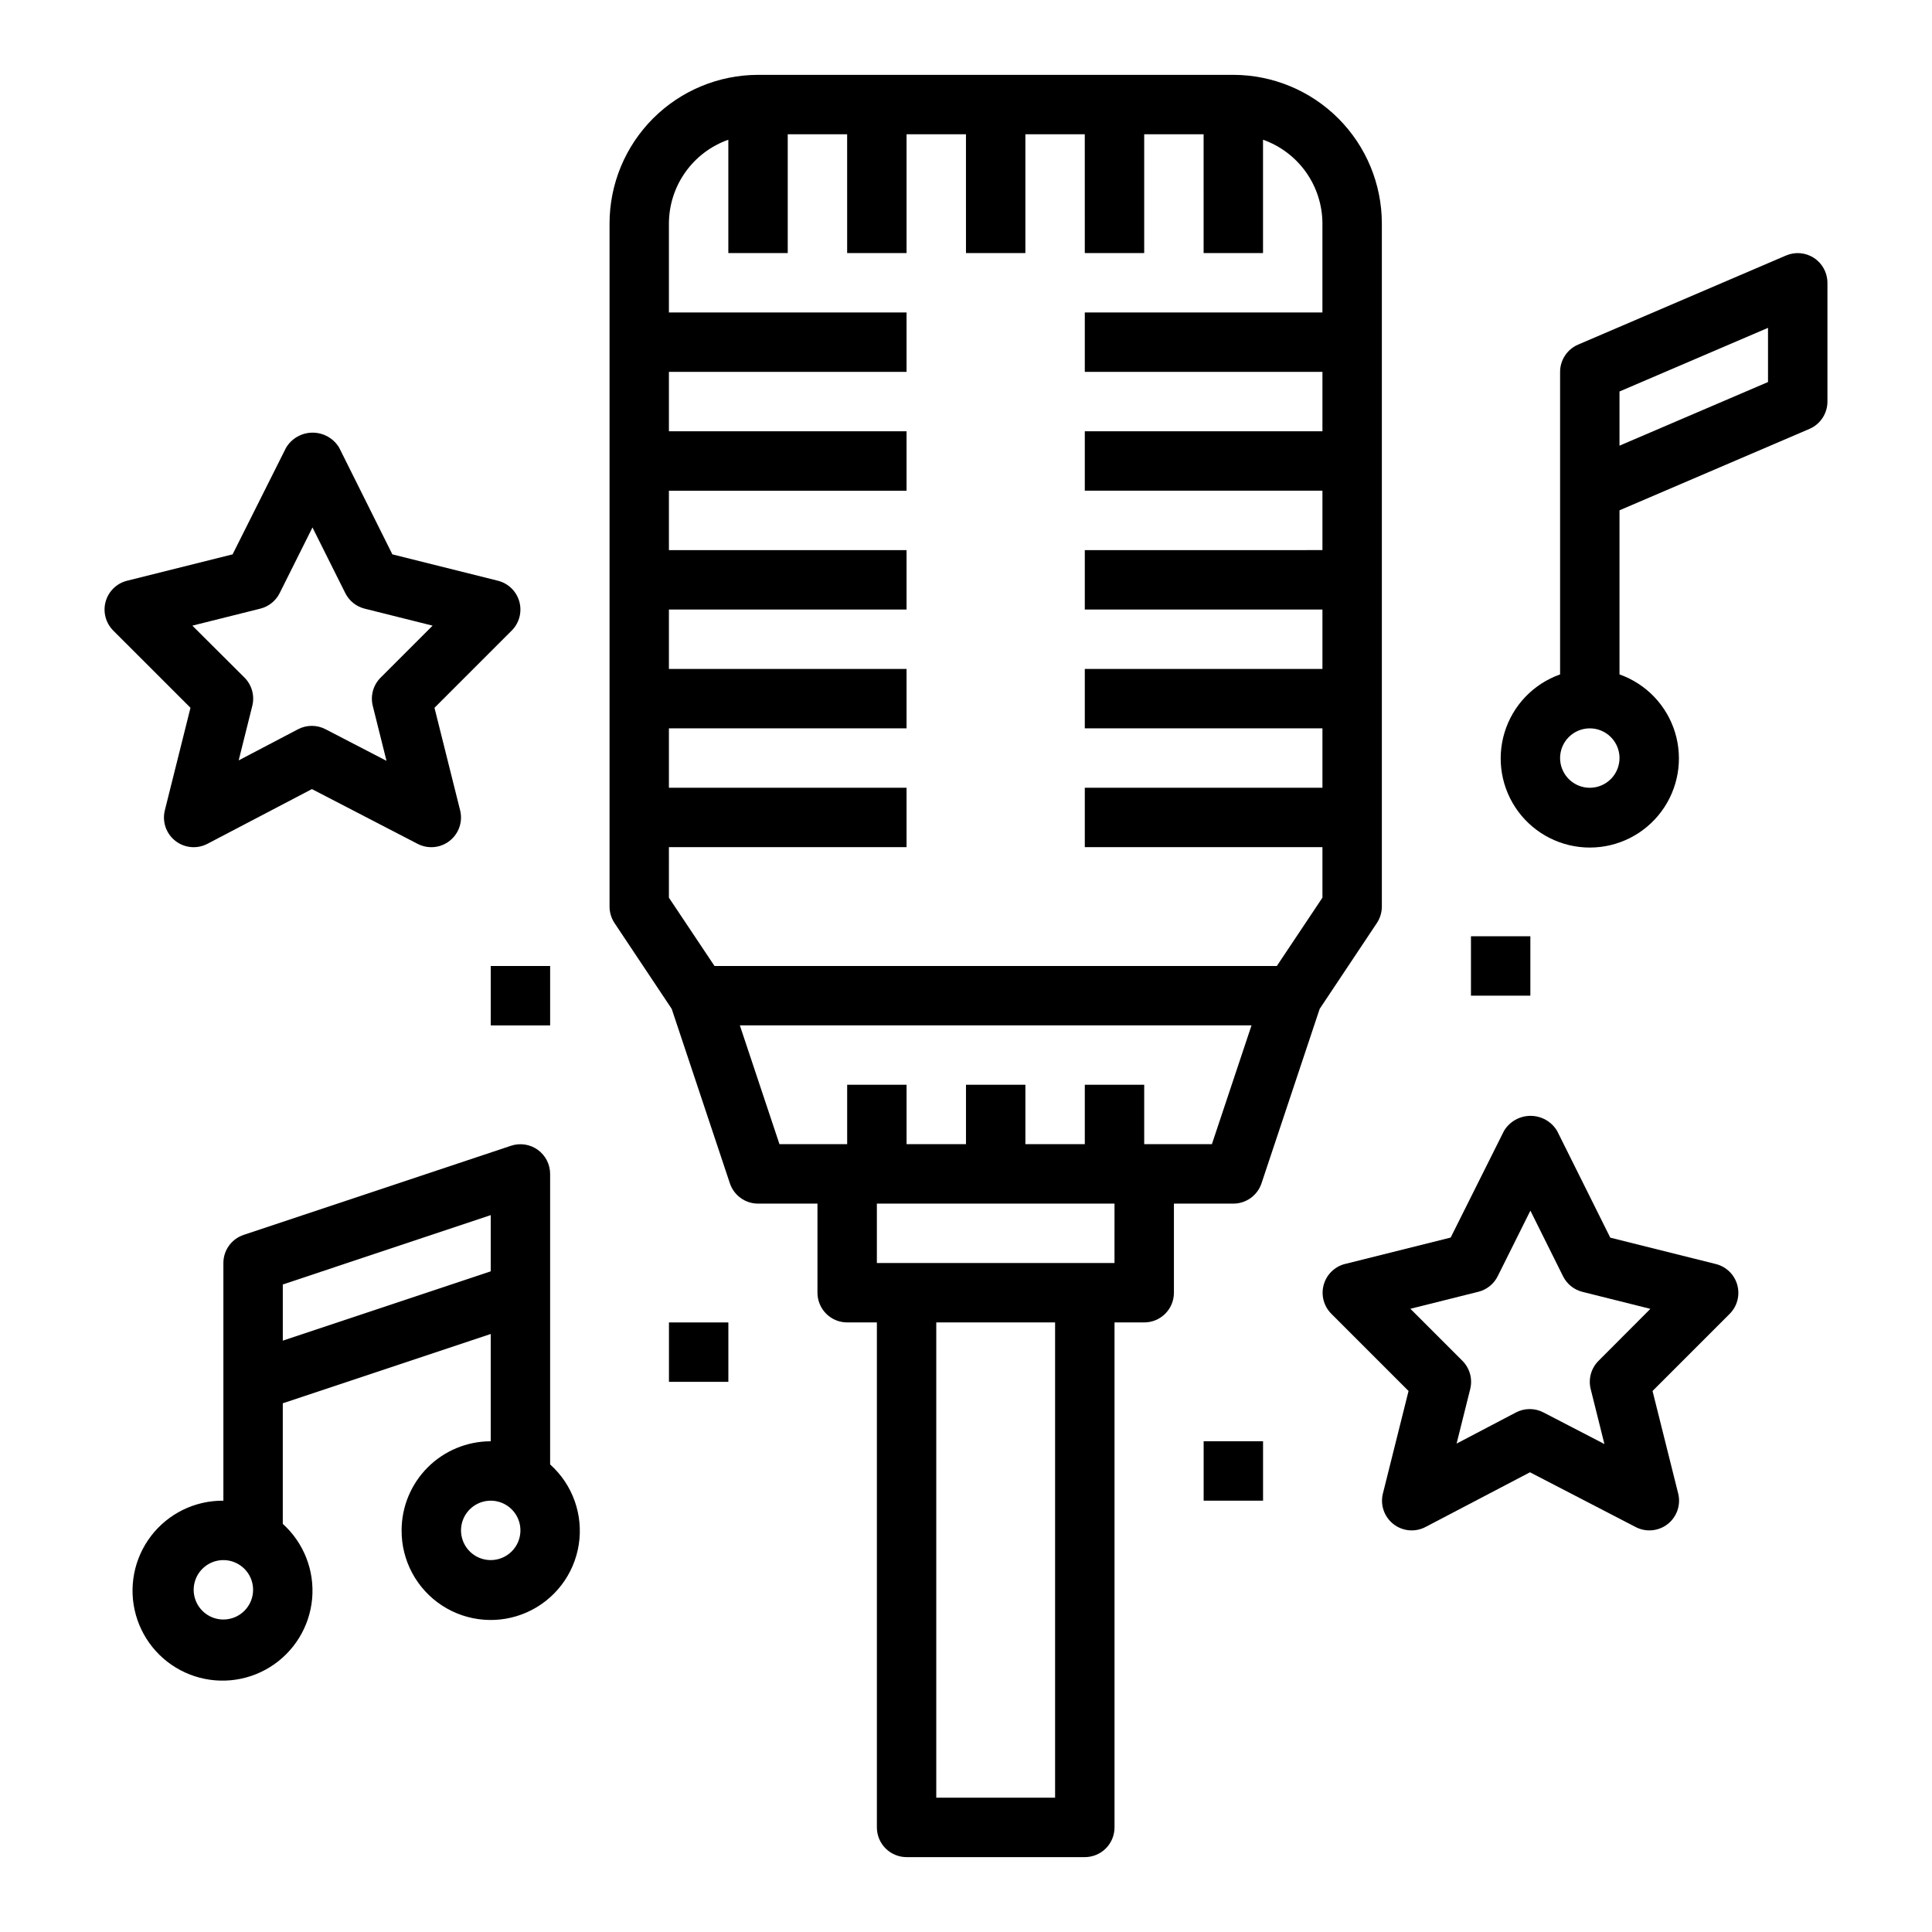
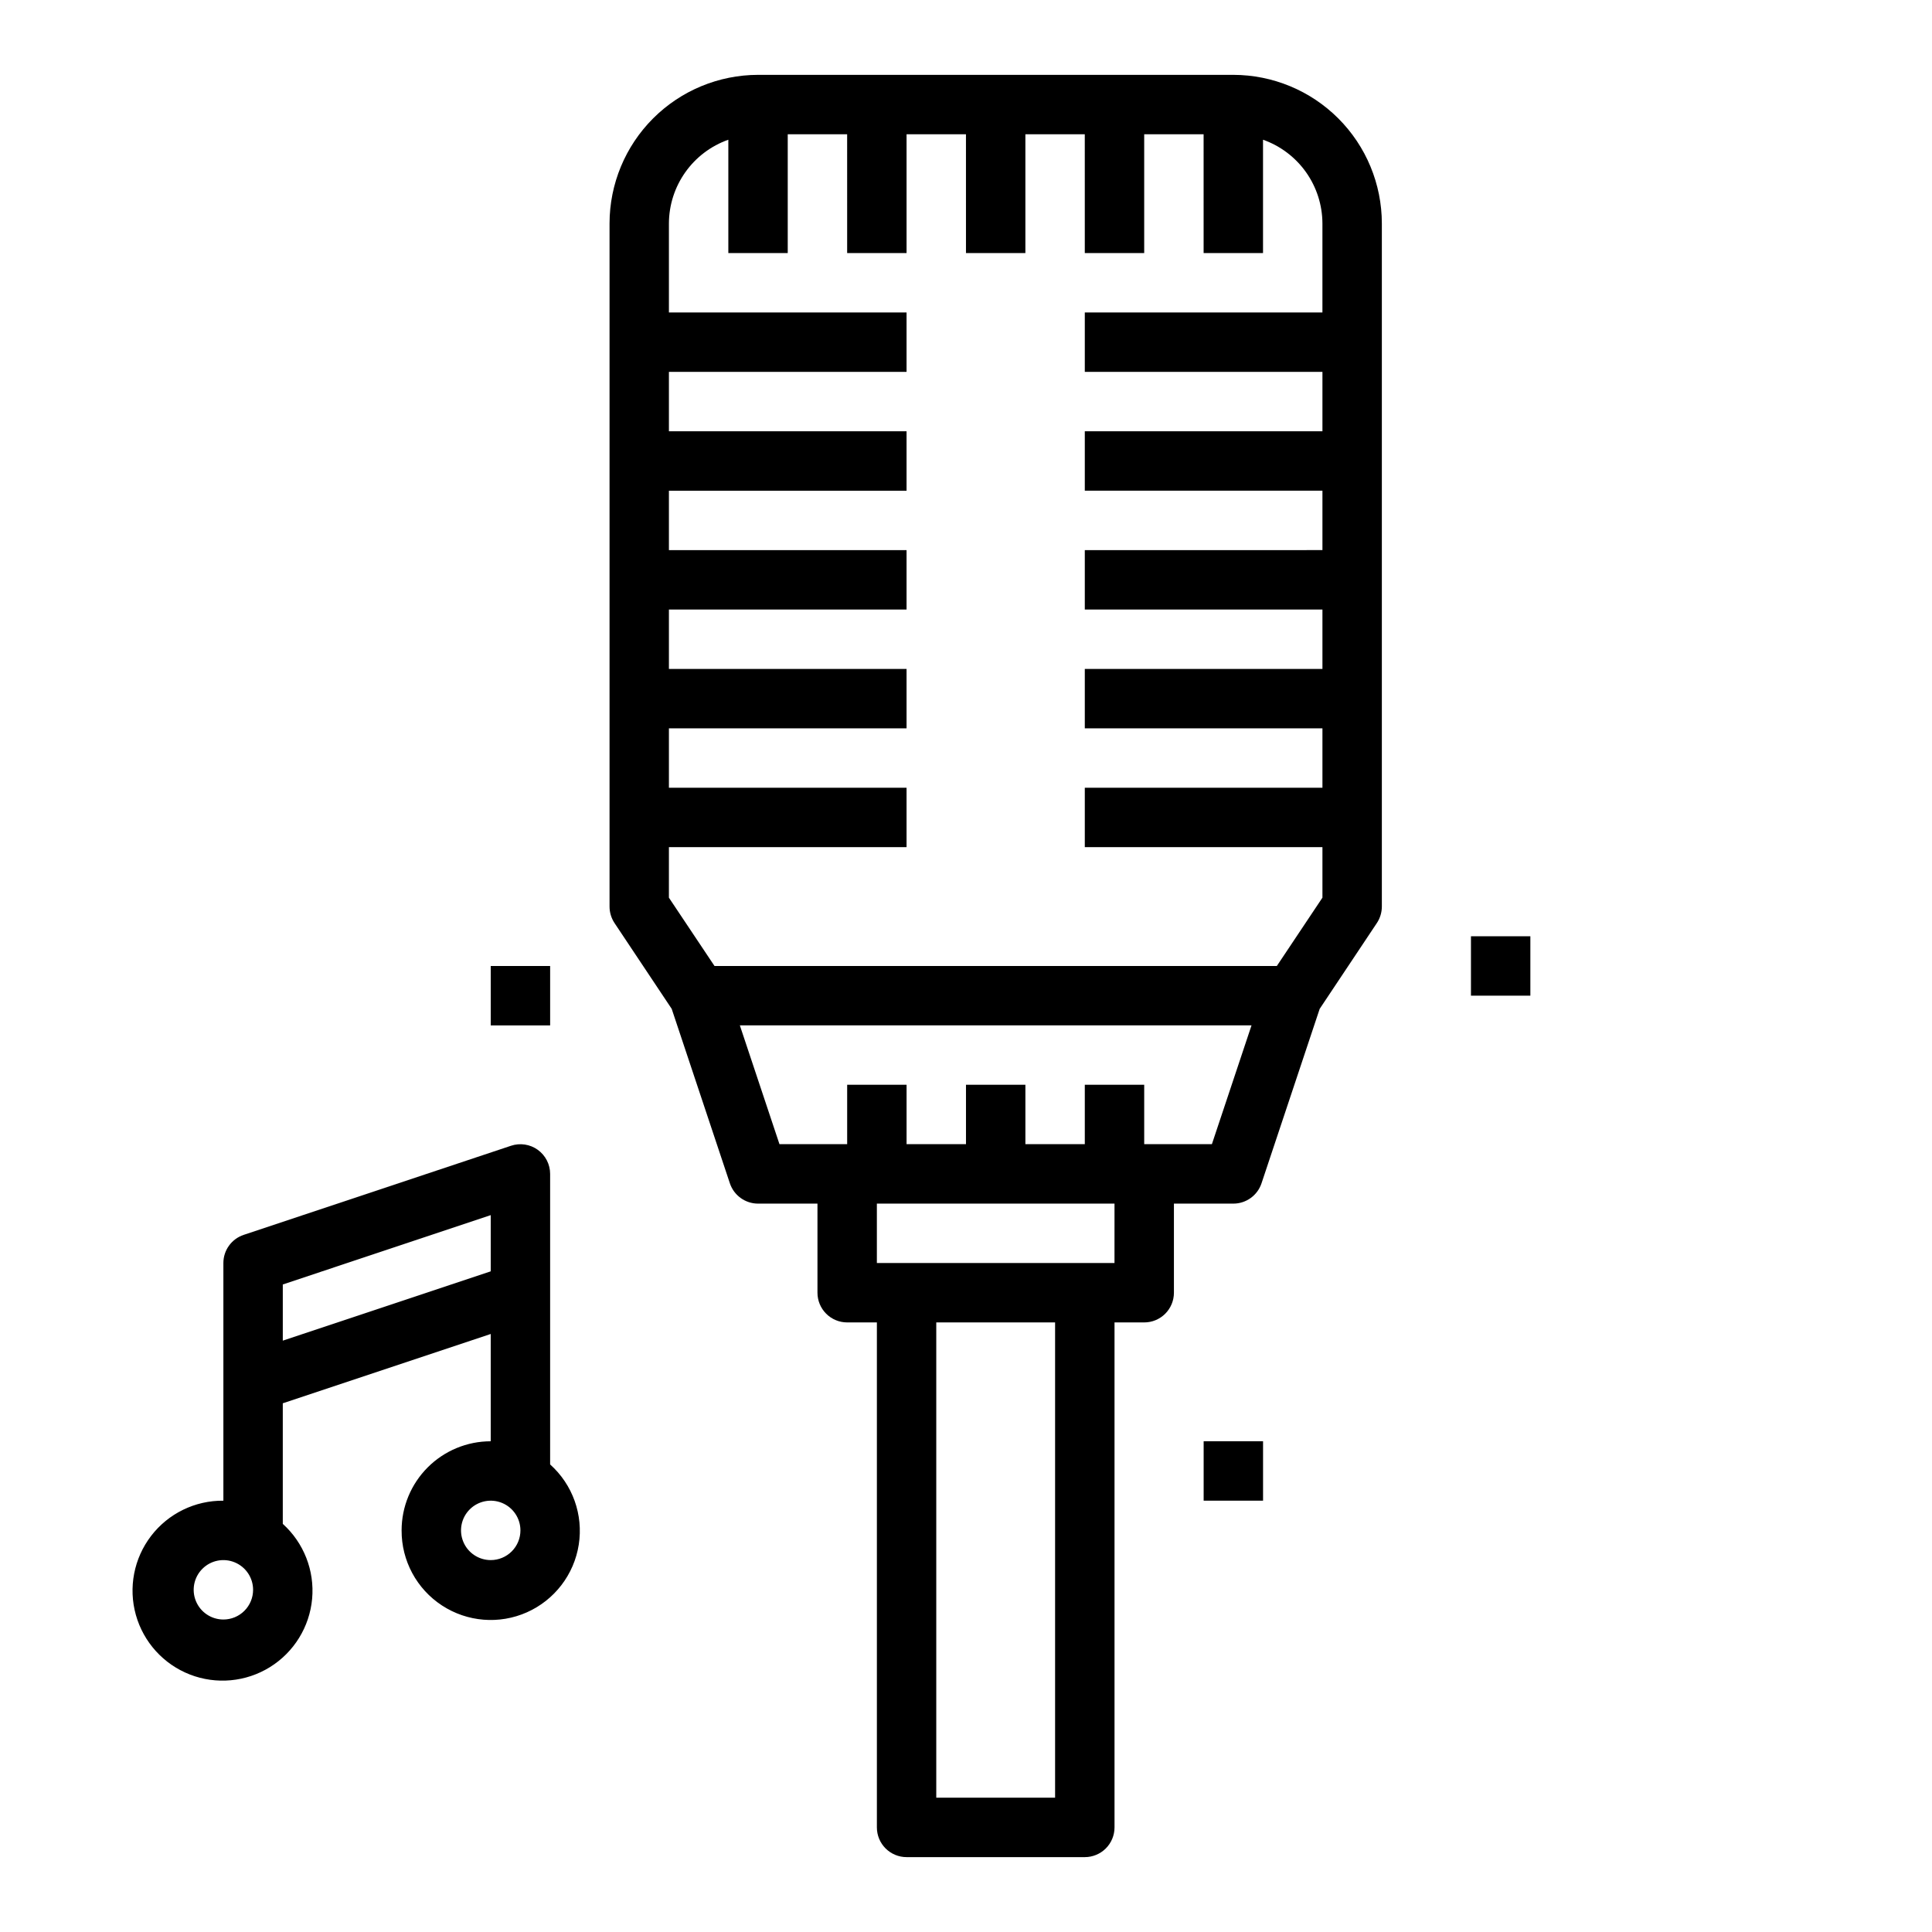
<svg xmlns="http://www.w3.org/2000/svg" fill="#000000" width="800px" height="800px" version="1.1" viewBox="144 144 512 512">
  <g>
-     <path d="m604.39 484.49c-0.762-2.723-2.93-4.824-5.676-5.508l-27.977-6.992-14.082-28.277c-1.48-2.481-4.156-4-7.047-4-2.887 0-5.566 1.52-7.043 4l-14.121 28.254-27.977 6.992-0.004-0.004c-2.75 0.691-4.918 2.805-5.672 5.539-0.758 2.731 0.016 5.66 2.019 7.664l20.469 20.469-6.793 27.16-0.004-0.004c-0.754 3.012 0.332 6.18 2.769 8.102 2.438 1.918 5.773 2.227 8.52 0.785l27.688-14.5 28.016 14.516c2.75 1.426 6.078 1.105 8.504-0.812 2.43-1.922 3.508-5.086 2.754-8.09l-6.793-27.16 20.469-20.469-0.004 0.004c1.992-2.012 2.75-4.941 1.984-7.668zm-36.77 20.152c-1.957 1.957-2.742 4.797-2.07 7.481l3.637 14.562-16.16-8.375c-2.281-1.188-4.996-1.188-7.273 0l-15.742 8.258 3.613-14.461h-0.004c0.672-2.684-0.113-5.523-2.07-7.481l-13.785-13.785 18.004-4.504v0.004c2.231-0.559 4.106-2.062 5.133-4.117l8.668-17.391 8.66 17.406c1.027 2.055 2.902 3.559 5.133 4.117l18.004 4.504z" />
-     <path d="m194.48 331.57-6.793 27.16c-0.754 3.008 0.328 6.18 2.766 8.098s5.773 2.227 8.52 0.789l27.688-14.5 28.016 14.516c2.75 1.422 6.078 1.105 8.504-0.816 2.43-1.918 3.508-5.086 2.754-8.086l-6.793-27.16 20.469-20.469v0.004c2.004-2.008 2.773-4.934 2.019-7.668-0.758-2.731-2.926-4.848-5.672-5.535l-27.977-6.992-14.086-28.25c-1.48-2.484-4.156-4.004-7.047-4.004-2.887 0-5.562 1.52-7.043 4.004l-14.164 28.25-27.977 6.992c-2.75 0.688-4.914 2.805-5.672 5.535-0.754 2.734 0.016 5.66 2.019 7.668zm18.5-26.27c2.227-0.555 4.102-2.059 5.133-4.117l8.695-17.402 8.699 17.406v-0.004c1.027 2.059 2.902 3.562 5.133 4.117l18.004 4.504-13.785 13.785c-1.953 1.953-2.742 4.793-2.07 7.477l3.637 14.562-16.16-8.375c-2.277-1.188-4.996-1.188-7.273 0l-15.742 8.258 3.613-14.461c0.668-2.684-0.117-5.523-2.07-7.477l-13.816-13.77z" />
    <path d="m508.88 388.62c0.863-1.297 1.32-2.816 1.324-4.371v-181.05c-0.012-10.438-4.164-20.441-11.543-27.82-7.379-7.379-17.383-11.527-27.816-11.543h-125.95c-10.434 0.016-20.438 4.164-27.816 11.543s-11.531 17.383-11.543 27.82v181.05c0 1.555 0.461 3.074 1.32 4.371l15.152 22.734 15.414 46.23c1.074 3.215 4.082 5.387 7.473 5.387h15.742v23.617-0.004c0 2.09 0.832 4.09 2.309 5.566 1.477 1.477 3.477 2.305 5.566 2.305h7.871v133.83c0 2.086 0.828 4.09 2.305 5.566 1.477 1.473 3.481 2.305 5.566 2.305h47.234c2.086 0 4.09-0.832 5.566-2.305 1.473-1.477 2.305-3.481 2.305-5.566v-133.83h7.871c2.09 0 4.09-0.828 5.566-2.305s2.305-3.477 2.305-5.566v-23.613h15.746c3.391 0 6.398-2.172 7.469-5.387l15.414-46.23zm-187.61-20.113h62.977v-15.746h-62.977v-15.742h62.977v-15.746h-62.977v-15.742h62.977v-15.746h-62.977v-15.742h62.977v-15.746h-62.977v-15.742h62.977v-15.746h-62.977v-23.613c0.02-4.867 1.543-9.609 4.363-13.578 2.816-3.969 6.793-6.969 11.383-8.59v30.039h15.742v-31.488h15.742l0.004 31.488h15.742v-31.488h15.742l0.004 31.488h15.742v-31.488h15.742l0.004 31.488h15.742v-31.488h15.742l0.004 31.488h15.742v-30.039c4.59 1.621 8.562 4.621 11.383 8.59 2.816 3.969 4.34 8.711 4.359 13.578v23.617l-62.973-0.004v15.742h62.977v15.742l-62.977 0.004v15.742h62.977v15.742l-62.977 0.004v15.742h62.977v15.742l-62.977 0.004v15.742h62.977v15.742l-62.977 0.004v15.742h62.977v13.383l-12.086 18.109h-149.02l-12.086-18.105zm102.34 251.9h-31.488v-125.95h31.488zm15.742-141.7h-62.973v-15.742h62.977zm25.812-31.488h-17.938v-15.742h-15.742v15.742h-15.746v-15.742h-15.742v15.742h-15.746v-15.742h-15.742v15.742h-17.941l-10.5-31.488h135.6z" />
-     <path d="m557.44 242.56v80.168c-7.059 2.496-12.516 8.191-14.707 15.352-2.191 7.164-0.859 14.938 3.594 20.957 4.453 6.023 11.5 9.574 18.988 9.574s14.531-3.551 18.984-9.574c4.453-6.019 5.789-13.793 3.598-20.957-2.195-7.16-7.652-12.855-14.711-15.352v-43.492l50.332-21.57c2.894-1.238 4.769-4.086 4.773-7.234v-31.488c-0.004-2.644-1.332-5.113-3.543-6.57-2.207-1.457-5-1.707-7.434-0.664l-55.105 23.617h0.004c-2.894 1.238-4.773 4.086-4.773 7.234zm15.742 5.188 39.359-16.863v14.359l-39.359 16.863zm-7.867 105.02c-3.184 0-6.055-1.918-7.273-4.859s-0.547-6.328 1.707-8.578c2.25-2.25 5.637-2.926 8.578-1.707 2.941 1.219 4.859 4.09 4.859 7.273 0 2.086-0.828 4.09-2.305 5.566-1.477 1.477-3.481 2.305-5.566 2.305z" />
    <path d="m250.43 549.57c-0.043 8.016 3.984 15.504 10.691 19.891 6.707 4.387 15.184 5.074 22.508 1.82 7.324-3.254 12.5-10 13.746-17.918s-1.609-15.926-7.586-21.27v-76.988c0-2.527-1.215-4.906-3.266-6.387-2.055-1.48-4.691-1.883-7.094-1.082l-70.848 23.617c-3.215 1.07-5.387 4.078-5.383 7.469v62.977c-7.5-0.074-14.594 3.387-19.156 9.336-4.562 5.953-6.059 13.703-4.039 20.926 2.019 7.219 7.316 13.07 14.301 15.797 6.984 2.723 14.848 2.004 21.219-1.945 6.375-3.949 10.52-10.664 11.195-18.133 0.672-7.469-2.211-14.816-7.777-19.84v-31.953l55.105-18.367v28.434c-6.266 0-12.27 2.488-16.699 6.918-4.43 4.43-6.918 10.438-6.918 16.699zm-47.23 23.617c-3.184 0-6.055-1.918-7.273-4.859-1.219-2.941-0.547-6.328 1.707-8.578 2.25-2.254 5.637-2.926 8.578-1.707 2.941 1.219 4.859 4.09 4.859 7.273 0 2.086-0.828 4.09-2.305 5.566-1.477 1.477-3.481 2.305-5.566 2.305zm15.742-73.902v-14.887l55.105-18.375v14.895zm55.105 58.156c-3.184 0-6.055-1.918-7.273-4.859s-0.547-6.324 1.707-8.578c2.25-2.25 5.637-2.926 8.578-1.707s4.859 4.09 4.859 7.273c0 2.09-0.828 4.09-2.305 5.566-1.477 1.477-3.481 2.305-5.566 2.305z" />
    <path d="m274.05 400h15.742v15.742h-15.742z" />
-     <path d="m321.28 494.46h15.742v15.742h-15.742z" />
    <path d="m533.82 392.12h15.742v15.742h-15.742z" />
    <path d="m462.98 525.95h15.742v15.742h-15.742z" />
  </g>
</svg>